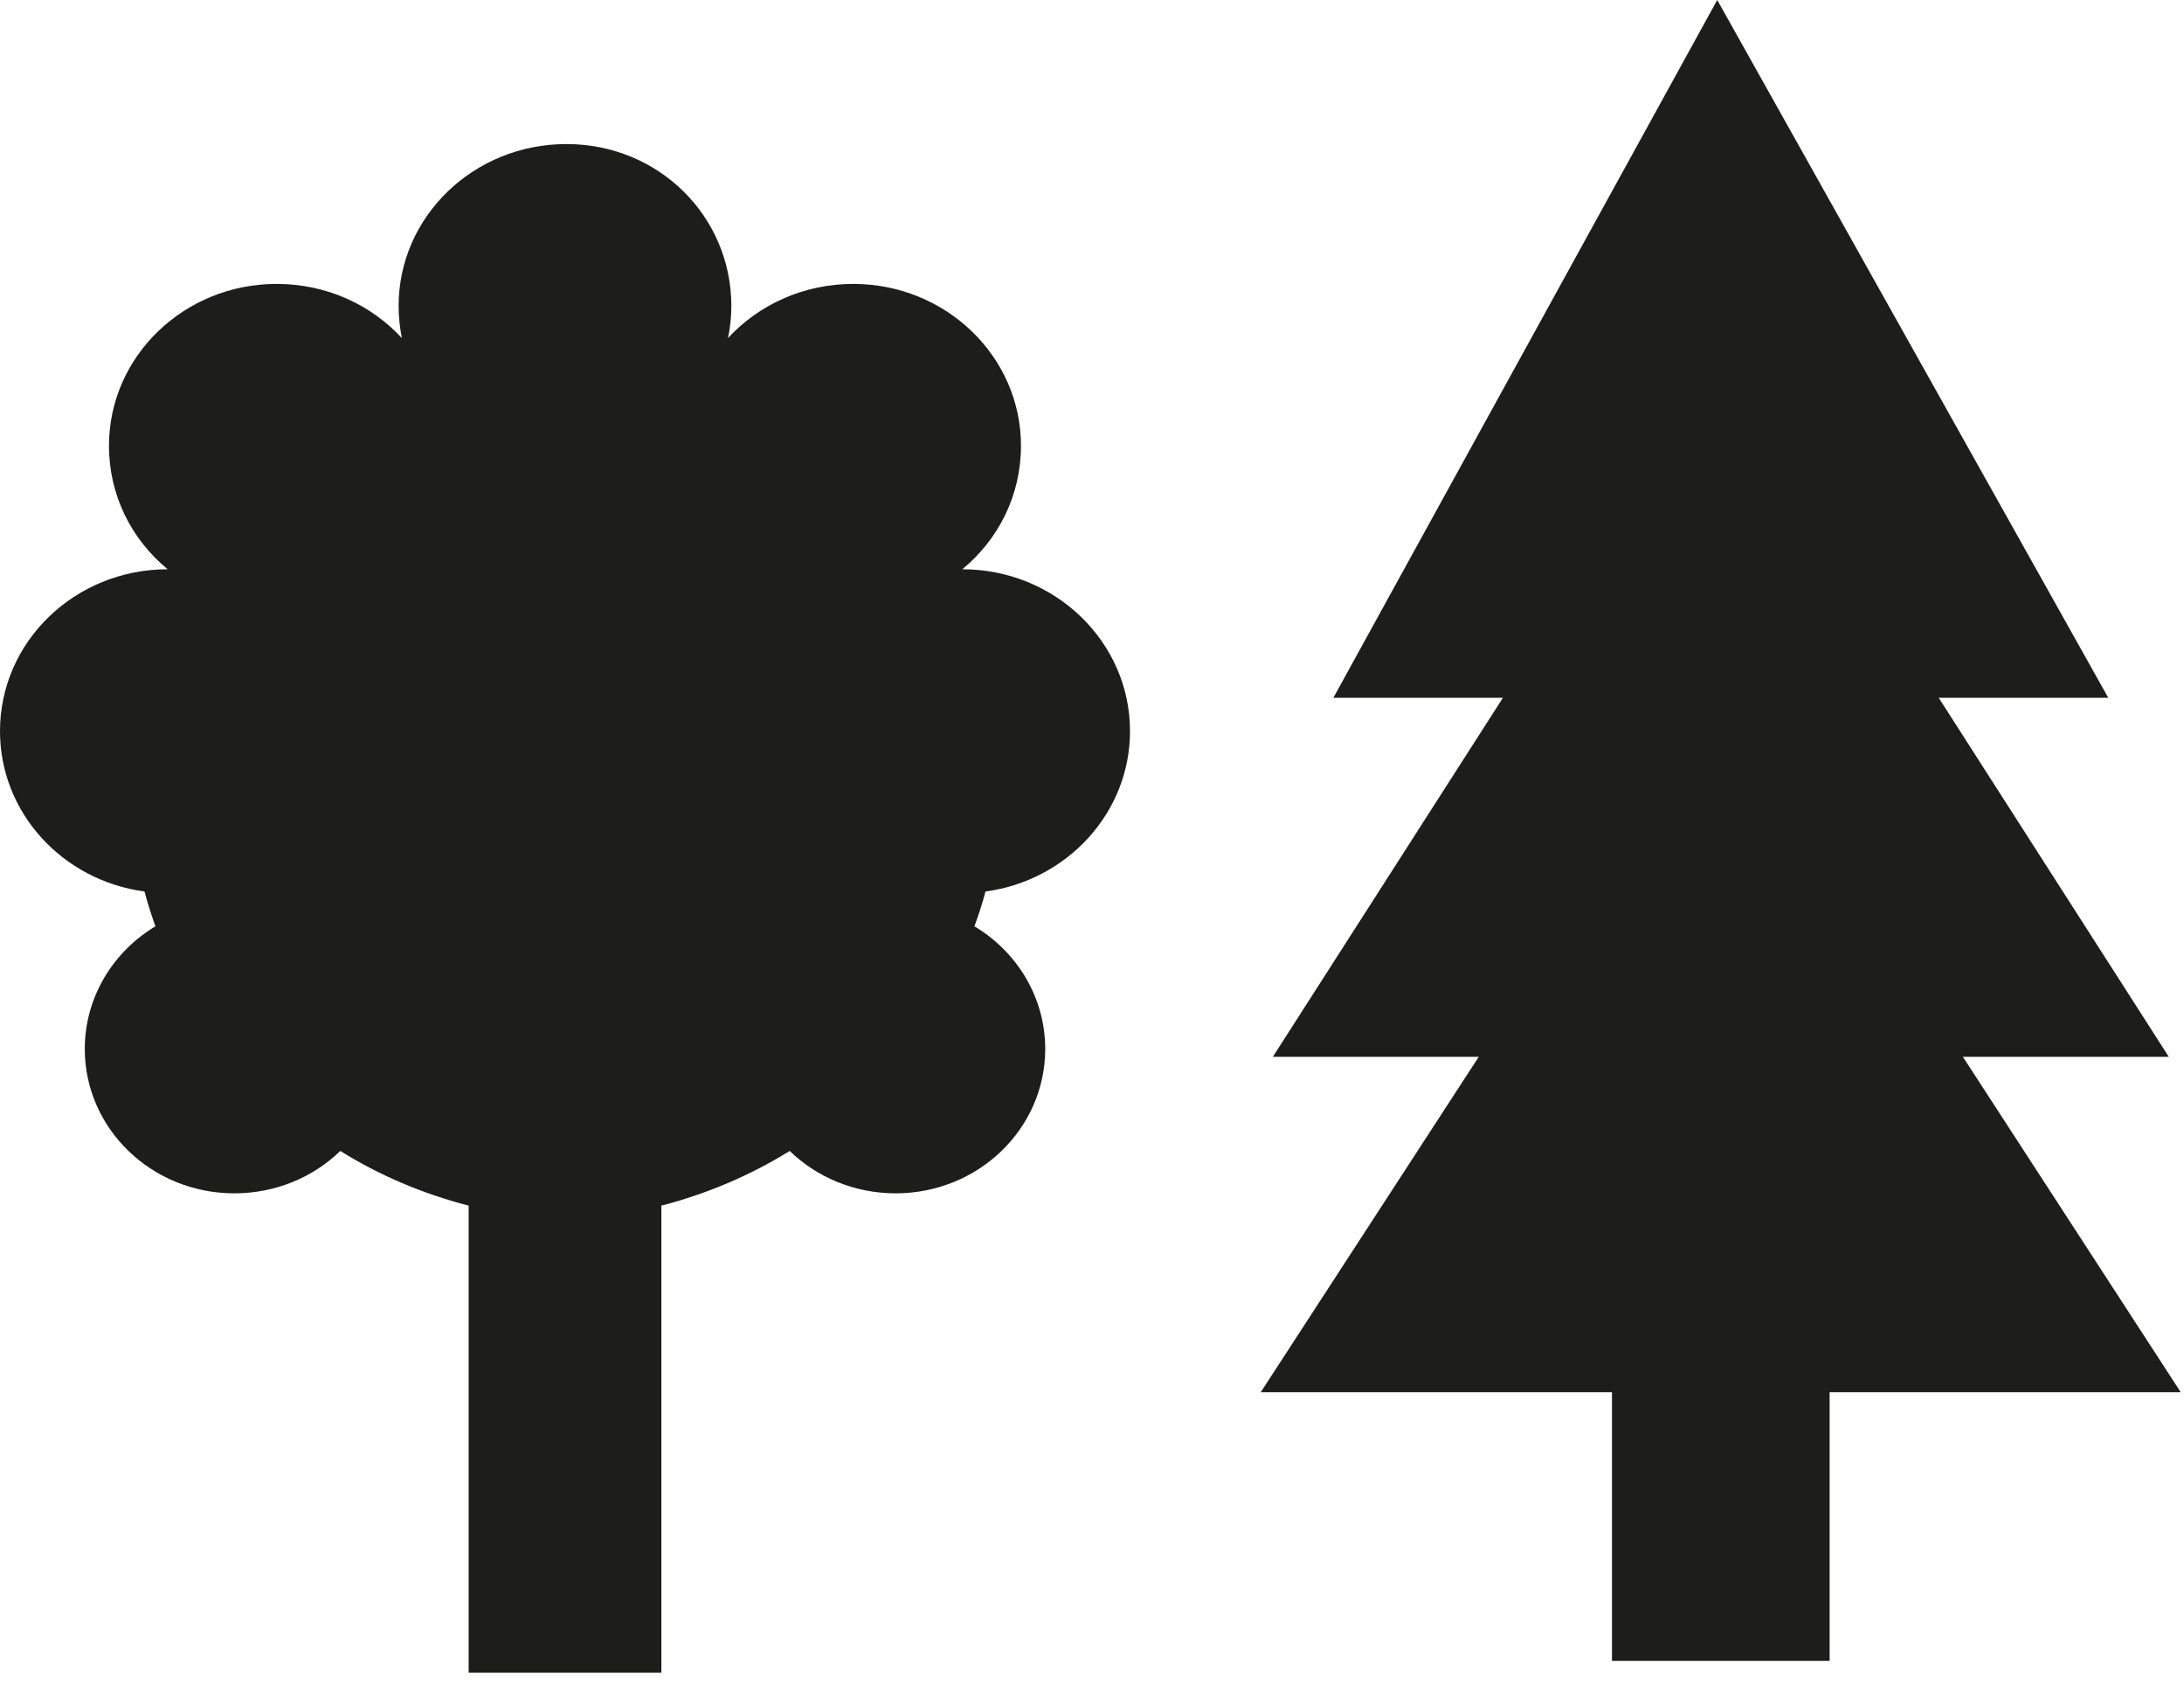
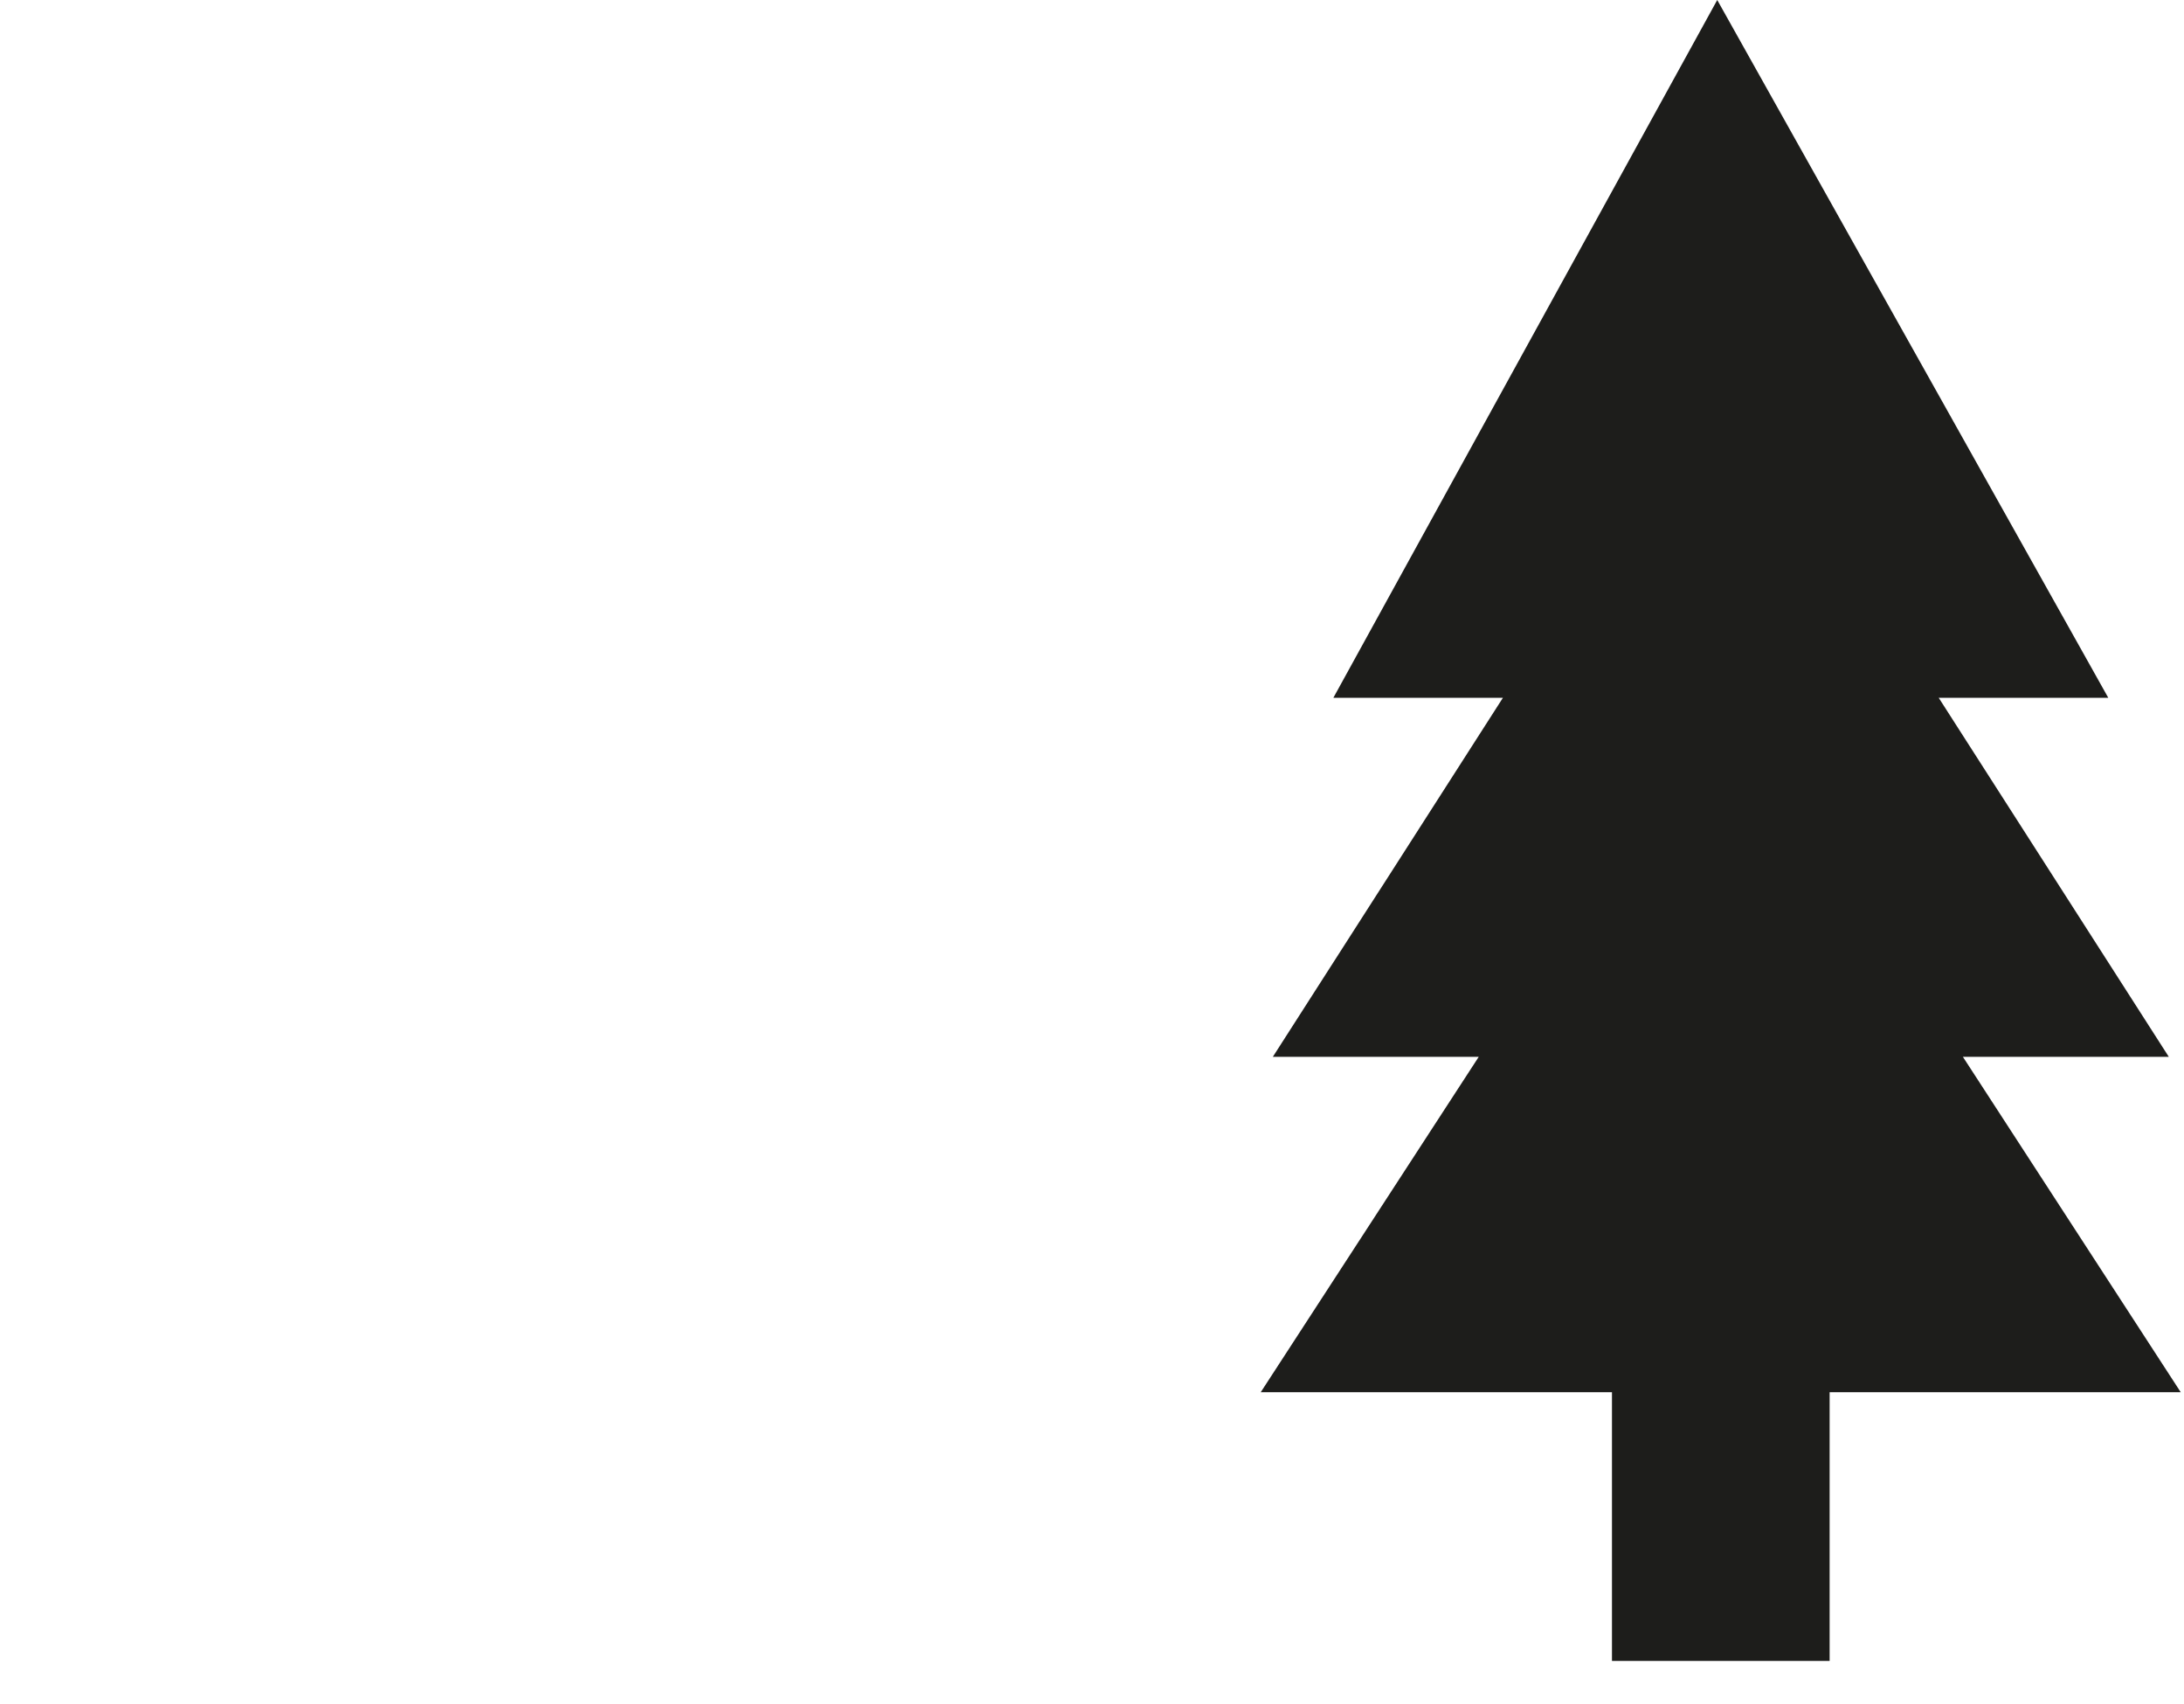
<svg xmlns="http://www.w3.org/2000/svg" width="50px" height="39px" viewBox="0 0 50 39" version="1.1">
  <title>icn-naturaleza</title>
  <desc>Created with Sketch.</desc>
  <g id="Page-1" stroke="none" stroke-width="1" fill="none" fill-rule="evenodd">
    <g id="icn-naturaleza" fill="#1D1D1B" fill-rule="nonzero">
      <path d="M38.917,38.025 L39.868,38.025 L38.917,38.025 L38.917,38.025 Z M39.314,0 L30.526,15.97 L34.408,15.97 L29.14,24.188 L33.854,24.188 L28.863,31.864 L36.904,31.864 L36.904,38.014 L41.887,38.014 L41.887,31.864 L49.925,31.864 L44.938,24.188 L49.652,24.188 L44.384,15.97 L48.266,15.97 L39.314,0 Z" id="Shape" />
      <g id="Group" transform="translate(0, 3.292)">
-         <path d="M14.064,34.992 L10.729,34.992 L10.729,24.302 C9.674,24.028 8.684,23.609 7.791,23.05 C7.171,23.651 6.312,24.02 5.364,24.02 C3.474,24.02 1.941,22.541 1.941,20.716 C1.941,19.534 2.588,18.49 3.558,17.909 C3.466,17.651 3.381,17.385 3.308,17.112 C1.436,16.861 -7.10542736e-15,15.313 -7.10542736e-15,13.442 C-7.10542736e-15,11.393 1.717,9.737 3.839,9.737 C3.011,9.056 2.495,8.047 2.495,6.91 C2.495,4.865 4.213,3.206 6.335,3.206 C7.475,3.206 8.499,3.684 9.2,4.446 C9.154,4.211 9.126,3.964 9.126,3.71 C9.126,1.665 10.844,0.005 12.966,0.005 C15.087,0.005 16.743,1.665 16.743,3.71 C16.743,3.964 16.717,4.211 16.666,4.446 C17.371,3.683 18.395,3.206 19.535,3.206 C21.653,3.206 23.374,4.866 23.374,6.91 C23.374,8.047 22.858,9.055 22.031,9.737 C24.149,9.737 25.87,11.394 25.87,13.442 C25.87,15.313 24.43,16.861 22.562,17.112 C22.489,17.385 22.404,17.651 22.308,17.909 C23.282,18.49 23.929,19.534 23.929,20.716 C23.929,22.541 22.396,24.02 20.505,24.02 C19.558,24.02 18.699,23.65 18.079,23.05 C17.181,23.608 16.192,24.028 15.141,24.302 L15.141,34.992 L11.806,34.992 L14.062,34.992 L14.064,34.992 Z" id="Path" />
-       </g>
+         </g>
    </g>
  </g>
</svg>